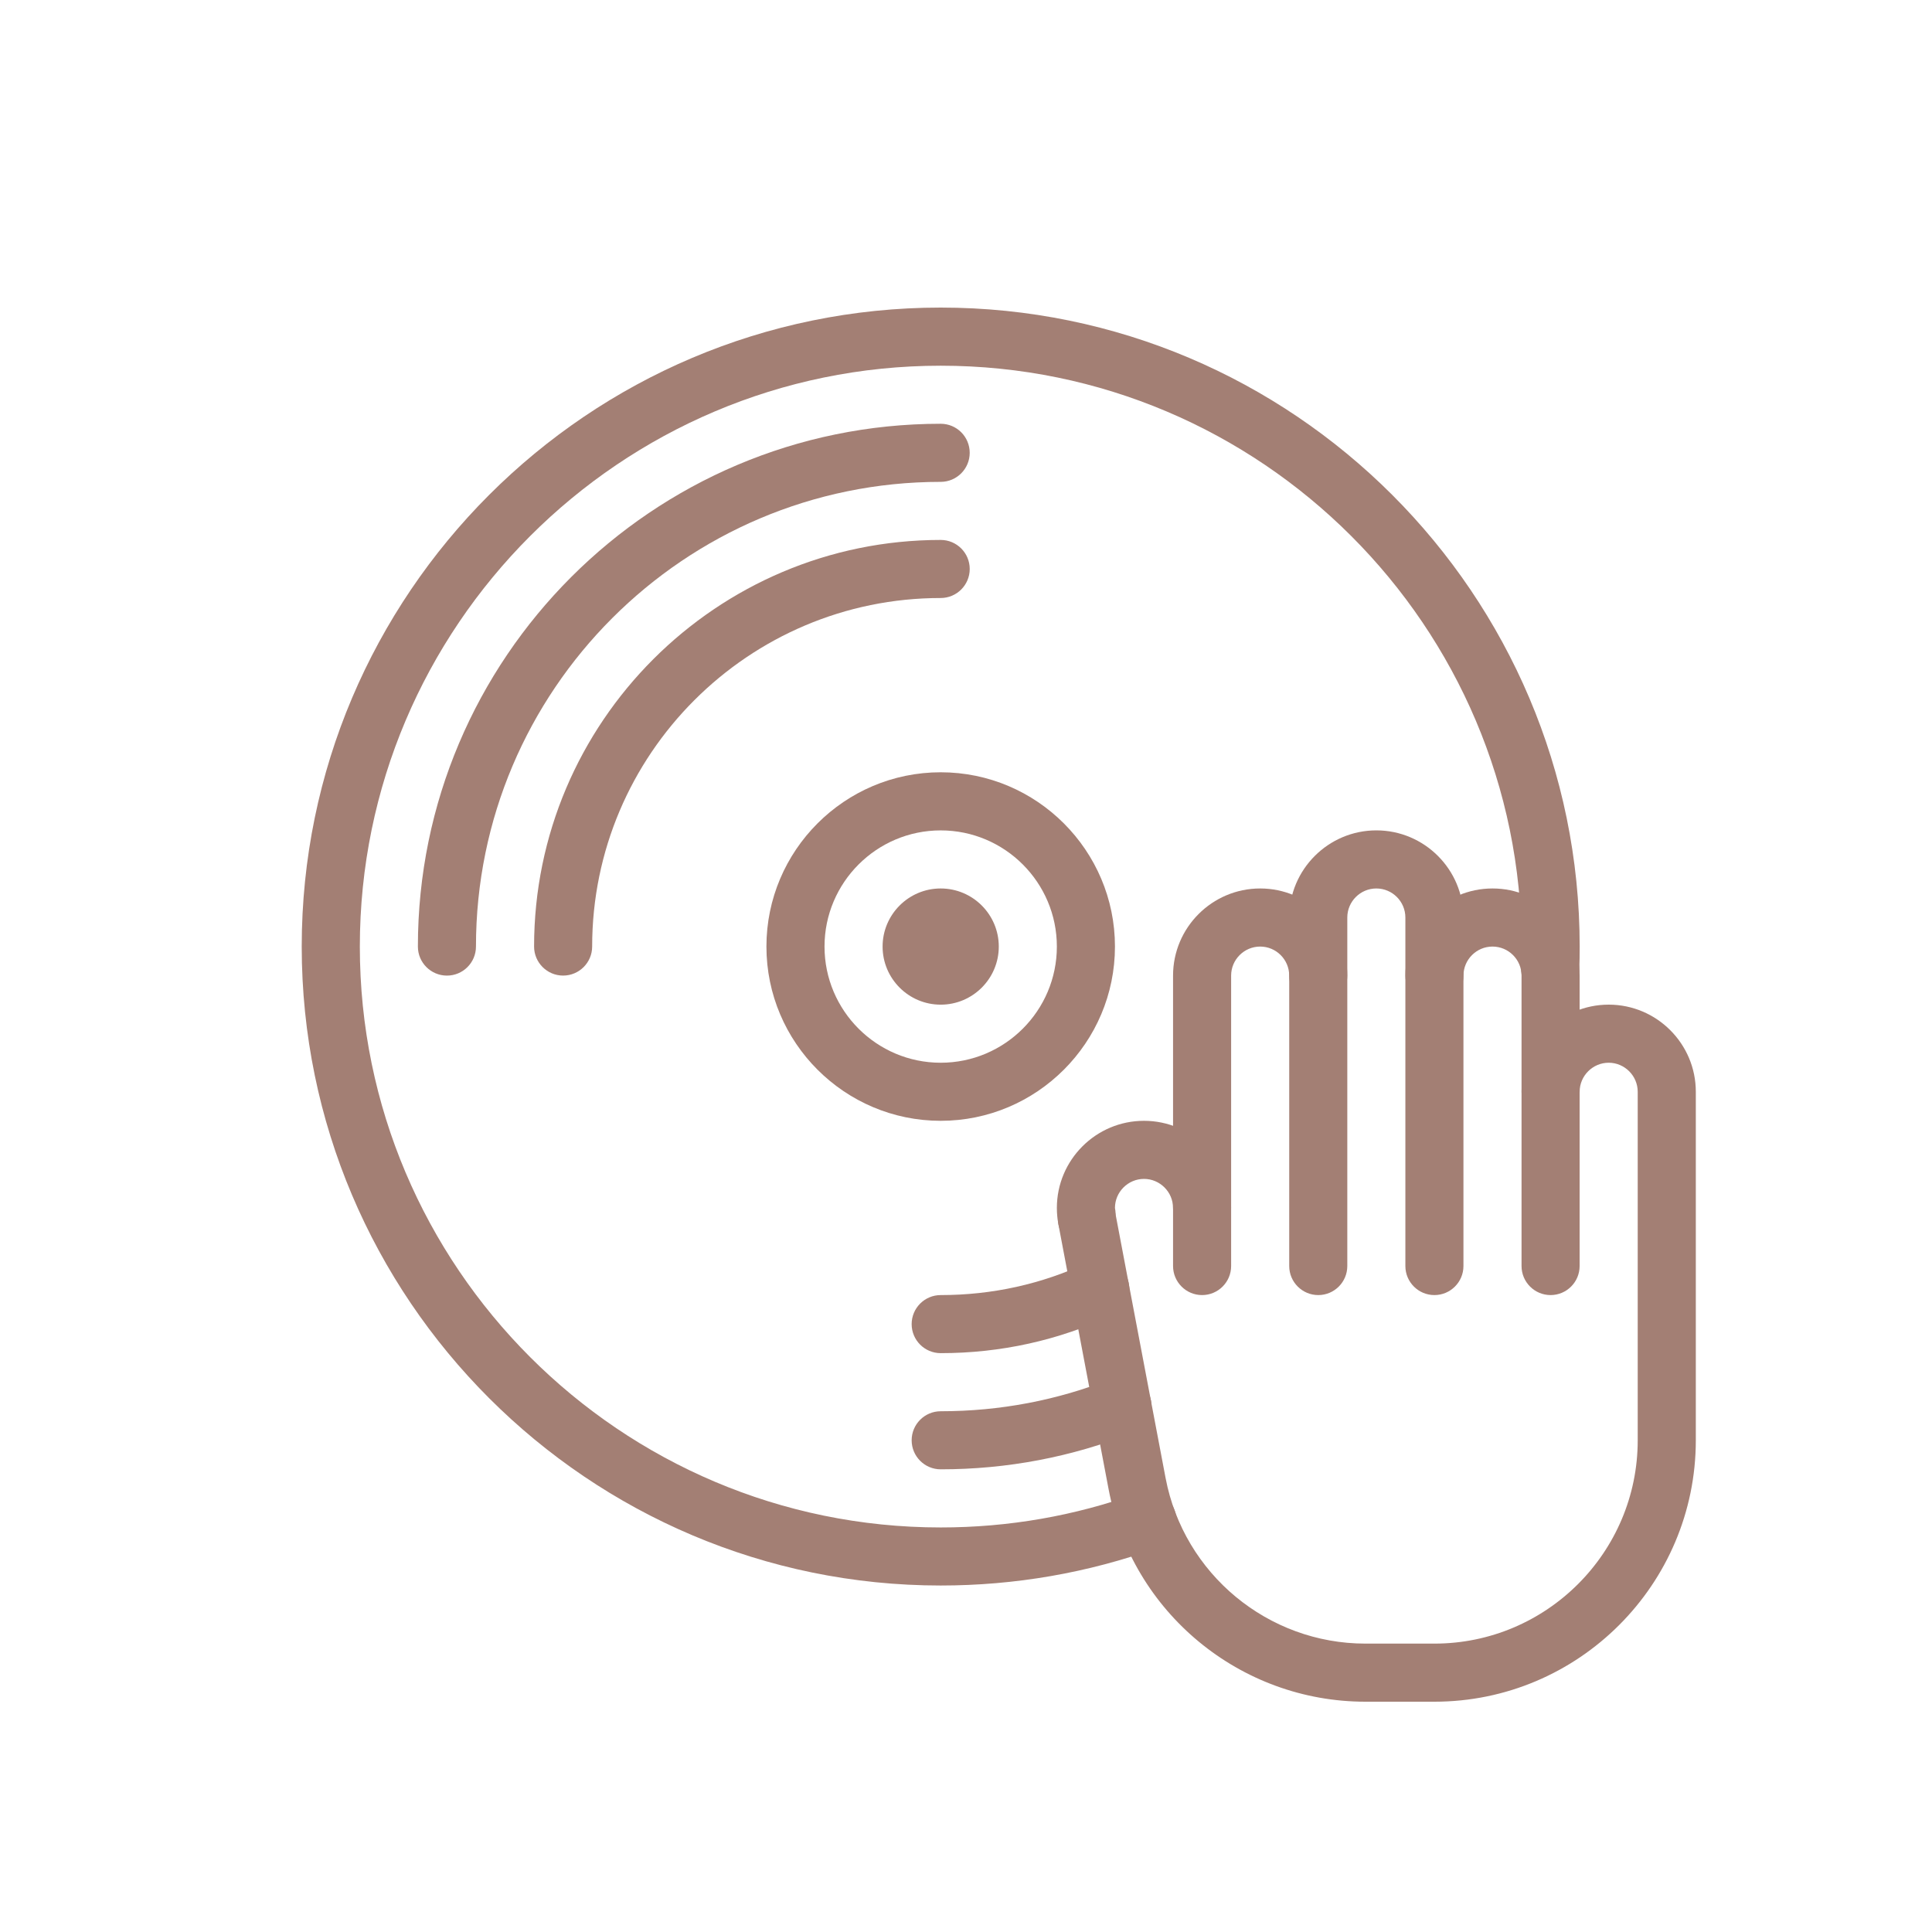
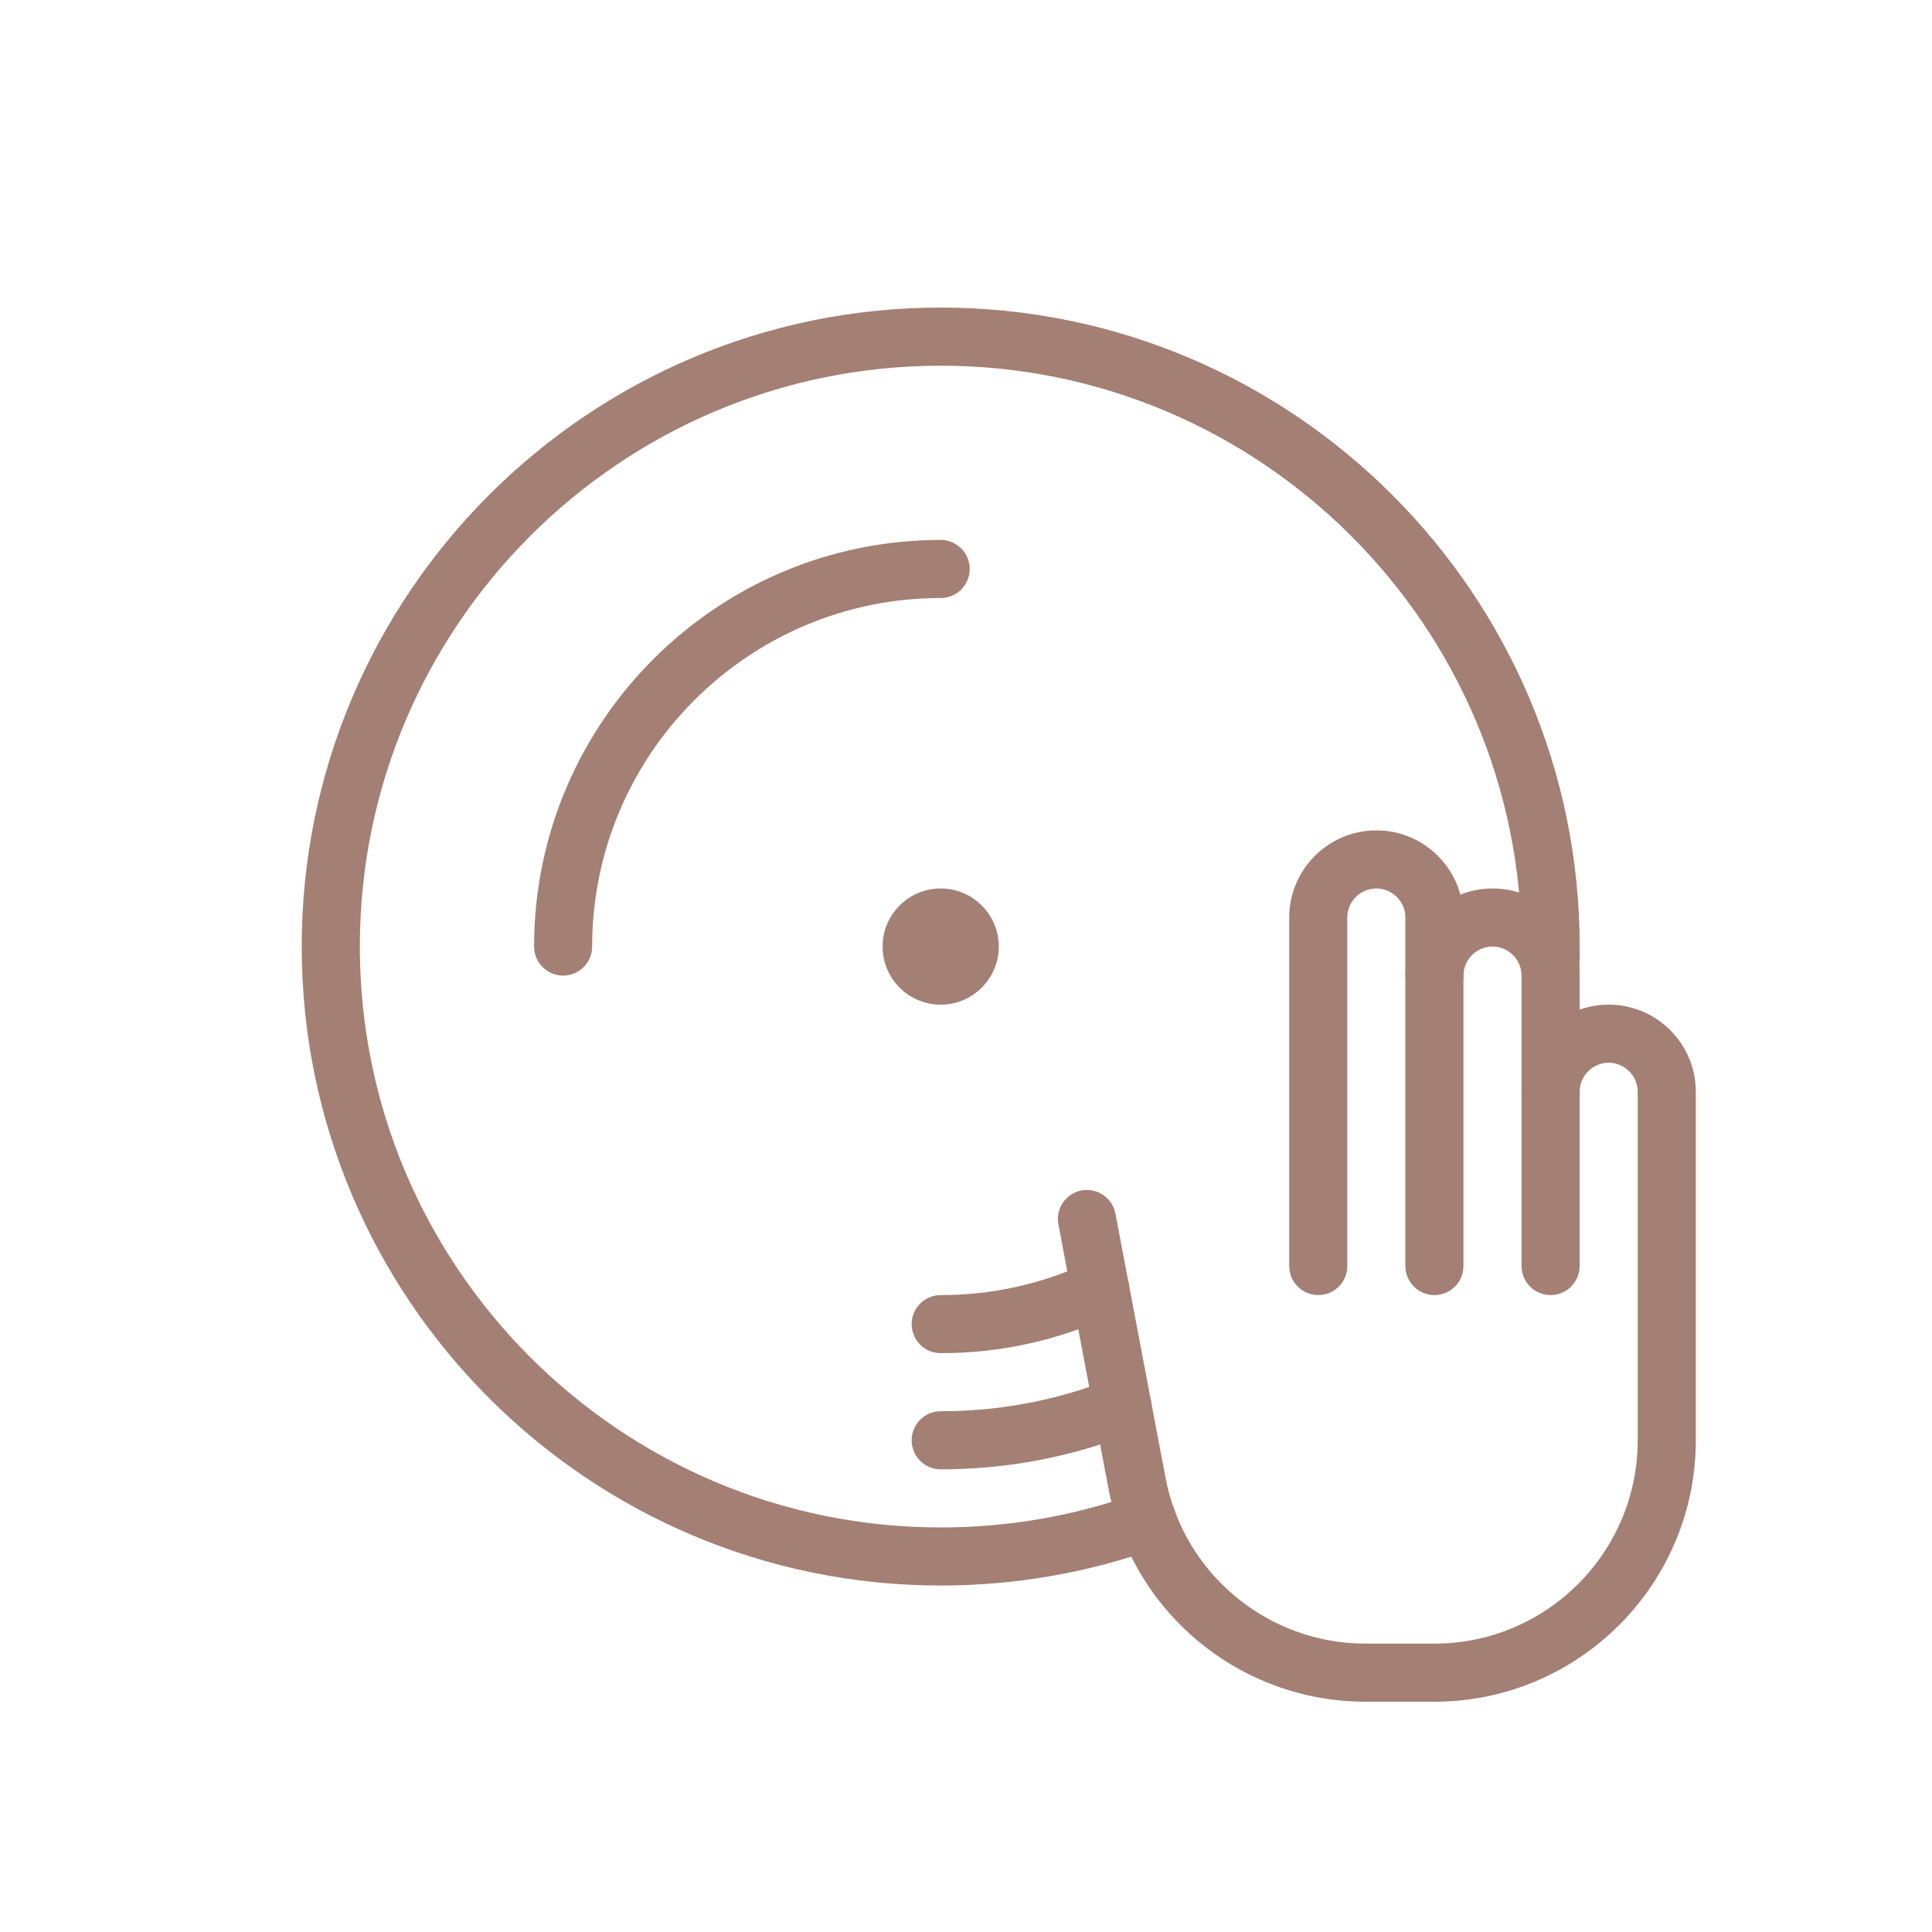
<svg xmlns="http://www.w3.org/2000/svg" version="1.1" id="Layer_1" x="0px" y="0px" viewBox="0 495.281 100 100" enable-background="new 0 495.281 100 100" xml:space="preserve">
  <g>
    <path fill="#A37F74" d="M83.266,547.281c-2.486,0-4.51,2.024-4.51,4.51c0,0.829,0.674,1.503,1.503,1.503   c0.83,0,1.503-0.674,1.503-1.503c0-0.826,0.677-1.503,1.503-1.503c0.827,0,1.503,0.677,1.503,1.503v18.04   c0,5.803-4.72,10.523-10.523,10.523h-3.569c-5.048,0-9.396-3.599-10.343-8.56l-2.598-13.699c-0.157-0.818-0.95-1.347-1.756-1.196   c-0.815,0.156-1.353,0.941-1.196,1.756l2.597,13.702c1.209,6.377,6.802,11.004,13.293,11.004h3.572   c7.459,0,13.53-6.071,13.53-13.53v-18.04C87.776,549.305,85.752,547.281,83.266,547.281L83.266,547.281z M83.266,547.281" />
    <path fill="#A37F74" d="M71.24,538.261c-2.486,0-4.51,2.024-4.51,4.51v18.04c0,0.829,0.674,1.503,1.503,1.503   c0.83,0,1.503-0.674,1.503-1.503v-18.04c0-0.829,0.677-1.503,1.503-1.503c0.827,0,1.503,0.674,1.503,1.503v18.04   c0,0.829,0.674,1.503,1.503,1.503c0.83,0,1.503-0.674,1.503-1.503v-18.04C75.75,540.285,73.726,538.261,71.24,538.261   L71.24,538.261z M71.24,538.261" />
-     <path fill="#A37F74" d="M65.227,541.268c-2.486,0-4.51,2.023-4.51,4.51v15.033c0,0.829,0.674,1.503,1.503,1.503   c0.83,0,1.503-0.674,1.503-1.503v-15.033c0-0.83,0.677-1.503,1.503-1.503c0.827,0,1.503,0.673,1.503,1.503   c0,0.829,0.673,1.503,1.503,1.503c0.829,0,1.503-0.674,1.503-1.503C69.736,543.292,67.713,541.268,65.227,541.268L65.227,541.268z    M65.227,541.268" />
    <path fill="#A37F74" d="M77.253,541.268c-2.487,0-4.51,2.023-4.51,4.51c0,0.829,0.674,1.503,1.503,1.503s1.503-0.674,1.503-1.503   c0-0.83,0.677-1.503,1.503-1.503c0.827,0,1.503,0.673,1.503,1.503v15.033c0,0.829,0.674,1.503,1.503,1.503   c0.83,0,1.503-0.674,1.503-1.503v-15.033C81.763,543.292,79.739,541.268,77.253,541.268L77.253,541.268z M77.253,541.268" />
-     <path fill="#A37F74" d="M59.213,553.294c-2.487,0-4.51,2.024-4.51,4.51c0,0.304,0.03,0.595,0.087,0.875   c0.141,0.689,0.722,1.073,1.392,1.073c0.12,0,0.247-0.012,0.37-0.036c0.815-0.168,1.326-1.097,1.158-1.912   c0-0.826,0.676-1.503,1.503-1.503c0.826,0,1.503,0.677,1.503,1.503c0,0.83,0.674,1.503,1.503,1.503c0.83,0,1.503-0.673,1.503-1.503   C63.723,555.318,61.699,553.294,59.213,553.294L59.213,553.294z M59.213,553.294" />
    <path fill="#A37F74" d="M48.69,511.201c-18.235,0-33.073,14.838-33.073,33.073s14.838,33.073,33.073,33.073   c3.848,0,7.622-0.655,11.212-1.945c0.782-0.282,1.188-1.146,0.905-1.927c-0.282-0.778-1.139-1.175-1.927-0.904   c-3.259,1.175-6.686,1.771-10.189,1.771c-16.578,0-30.066-13.488-30.066-30.066s13.488-30.066,30.066-30.066   s30.066,13.488,30.066,30.066c0,0.373-0.006,0.743-0.021,1.109c-0.03,0.833,0.617,1.531,1.447,1.561   c0.818,0.06,1.527-0.616,1.56-1.443c0.015-0.409,0.021-0.815,0.021-1.227C81.763,526.039,66.925,511.201,48.69,511.201   L48.69,511.201z M48.69,511.201" />
    <path fill="#A37F74" d="M48.69,541.268c-1.66,0-3.007,1.35-3.007,3.007c0,1.657,1.347,3.007,3.007,3.007s3.007-1.35,3.007-3.007   C51.697,542.618,50.35,541.268,48.69,541.268L48.69,541.268z M48.69,541.268" />
-     <path fill="#A37F74" d="M48.69,535.254c-4.973,0-9.02,4.047-9.02,9.02s4.047,9.02,9.02,9.02s9.02-4.047,9.02-9.02   S53.663,535.254,48.69,535.254L48.69,535.254z M48.69,550.288c-3.316,0-6.013-2.697-6.013-6.013s2.697-6.013,6.013-6.013   c3.316,0,6.013,2.697,6.013,6.013S52.006,550.288,48.69,550.288L48.69,550.288z M48.69,550.288" />
    <path fill="#A37F74" d="M48.69,523.228c-11.602,0-21.046,9.44-21.046,21.046c0,0.829,0.674,1.503,1.503,1.503   c0.83,0,1.503-0.674,1.503-1.503c0-9.949,8.091-18.04,18.04-18.04c0.83,0,1.503-0.674,1.503-1.503   C50.193,523.901,49.52,523.228,48.69,523.228L48.69,523.228z M48.69,523.228" />
-     <path fill="#A37F74" d="M48.69,517.215c-14.922,0-27.06,12.141-27.06,27.06c0,0.83,0.674,1.503,1.503,1.503   c0.83,0,1.503-0.673,1.503-1.503c0-13.263,10.79-24.053,24.053-24.053c0.83,0,1.503-0.674,1.503-1.503   C50.193,517.888,49.52,517.215,48.69,517.215L48.69,517.215z M48.69,517.215" />
    <path fill="#A37F74" d="M58.311,561.352c-0.352-0.752-1.242-1.079-1.999-0.725c-2.396,1.122-4.958,1.687-7.622,1.687   c-0.83,0-1.503,0.674-1.503,1.503c0,0.83,0.673,1.503,1.503,1.503c3.106,0,6.098-0.661,8.897-1.969   C58.338,563,58.663,562.106,58.311,561.352L58.311,561.352z M58.311,561.352" />
    <path fill="#A37F74" d="M59.493,567.485c-0.307-0.773-1.179-1.155-1.951-0.842c-2.814,1.119-5.794,1.684-8.852,1.684   c-0.829,0-1.503,0.674-1.503,1.503c0,0.83,0.674,1.503,1.503,1.503c3.44,0,6.789-0.637,9.961-1.897   C59.421,569.133,59.8,568.258,59.493,567.485L59.493,567.485z M59.493,567.485" />
  </g>
</svg>